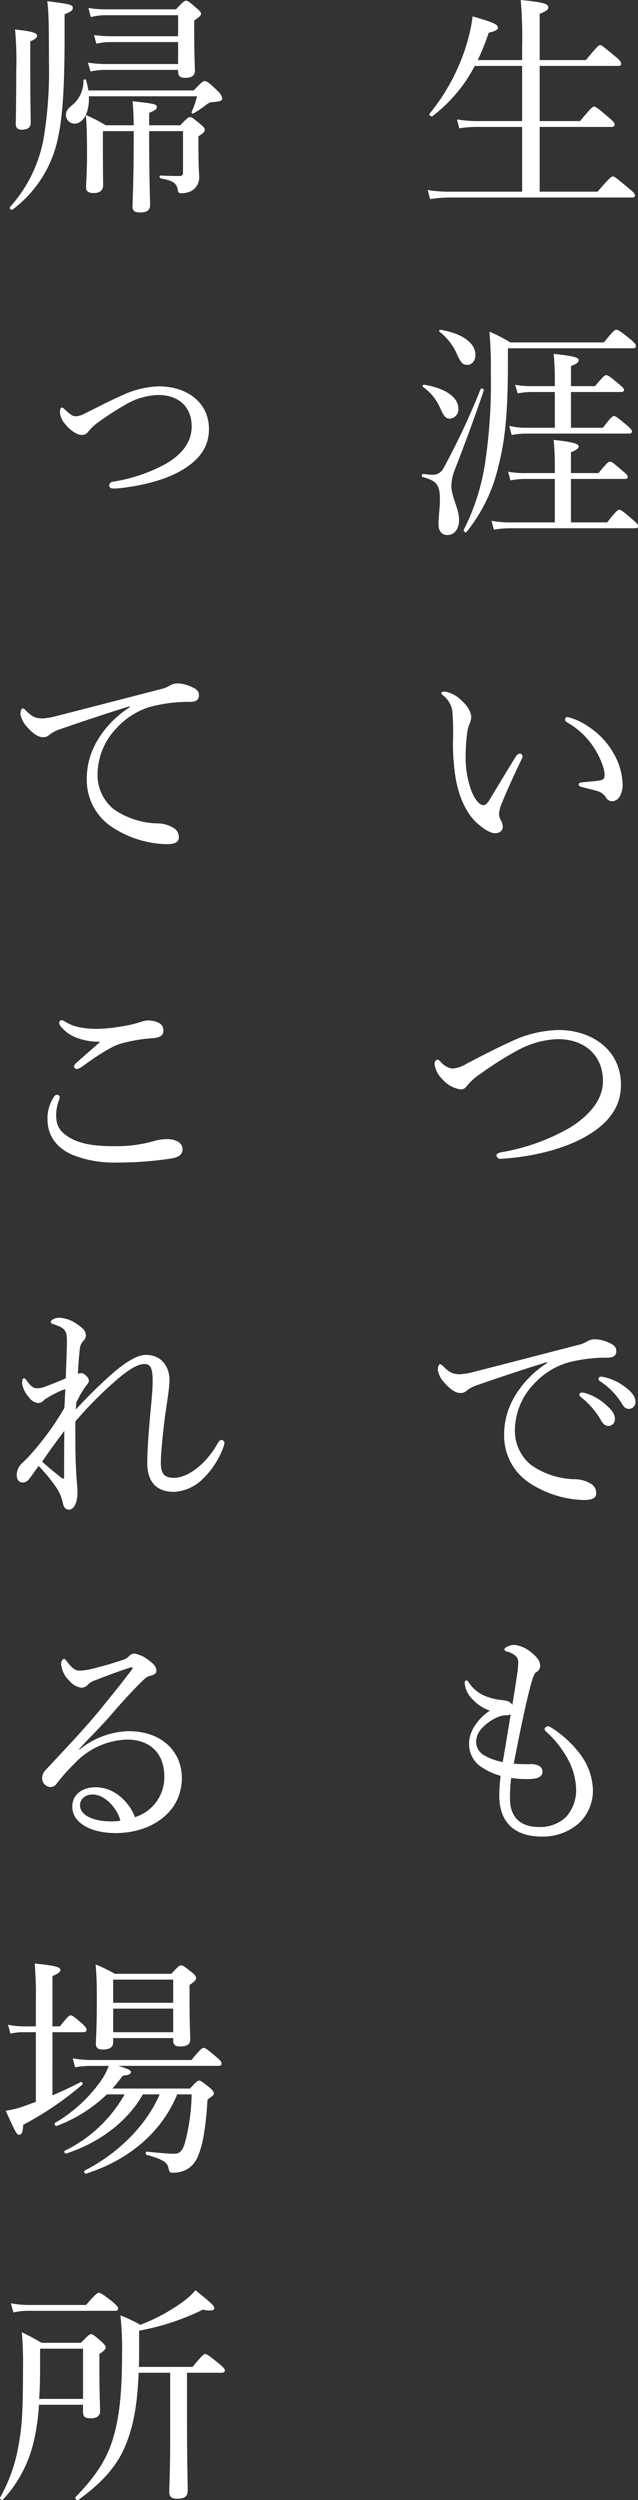
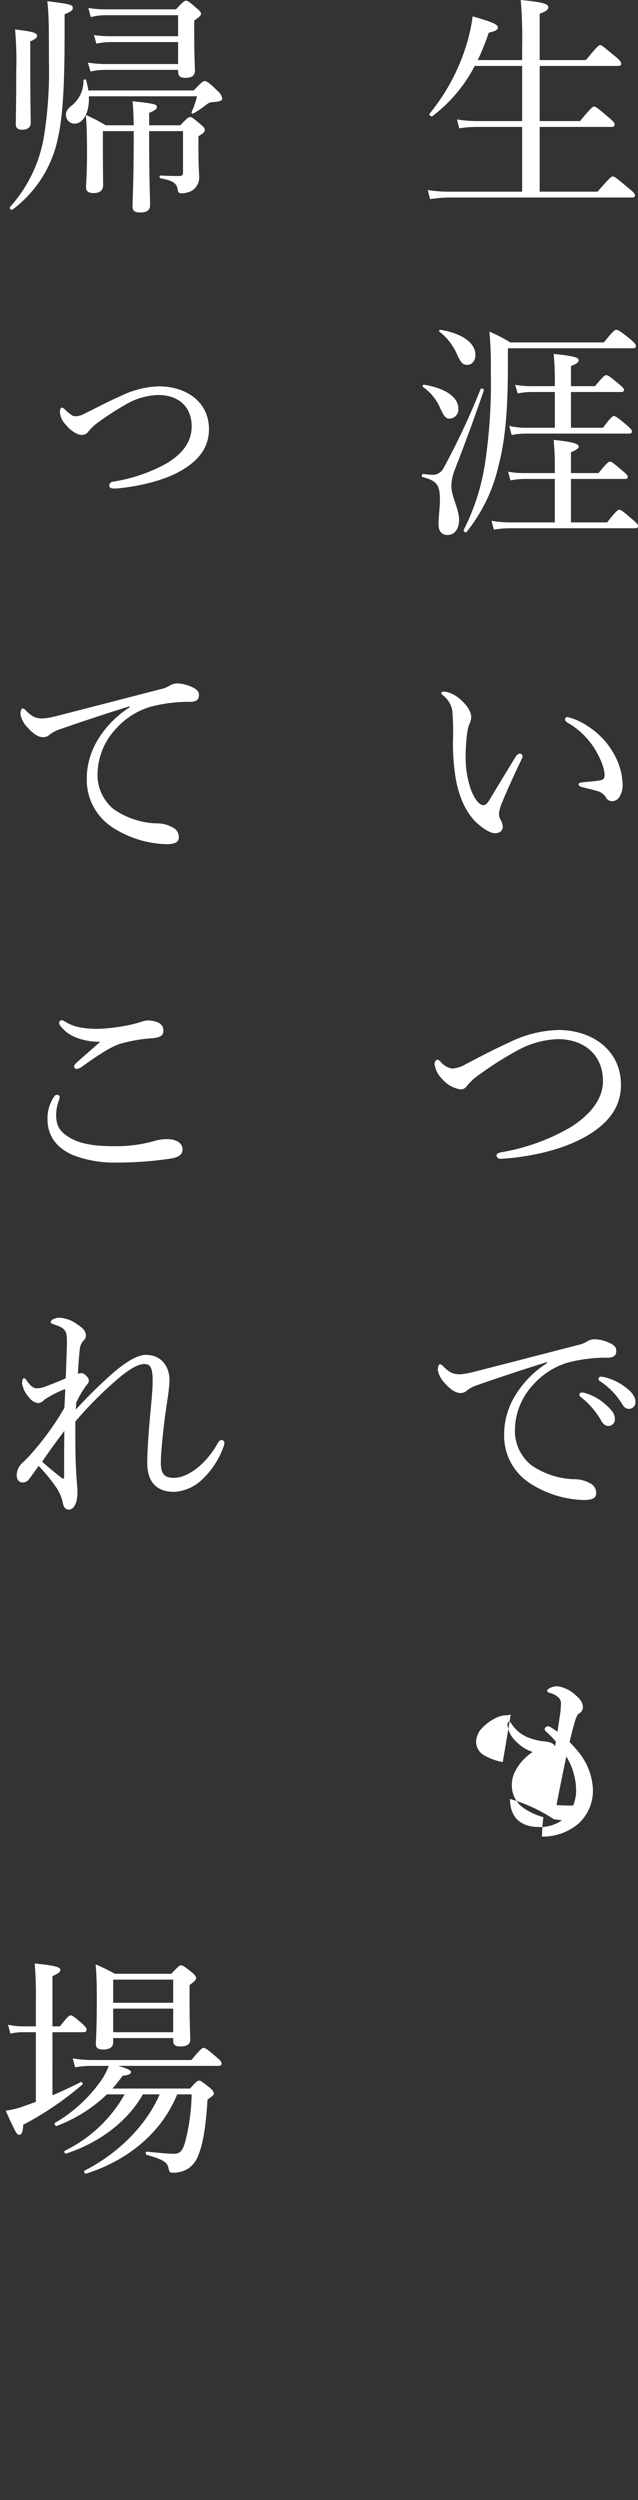
<svg xmlns="http://www.w3.org/2000/svg" width="136.575" height="534.845" viewBox="0 0 136.575 534.845">
  <rect x="0" y="0" width="136.575" height="534.845" fill="#333333" stroke="none" />
  <g transform="translate(-2510.15 -5256.747)">
    <path d="M2638.073,5297.75c2.6-3,2.95-3.25,3.251-3.25.35,0,.7.25,3.25,2.4,1.3,1,1.5,1.351,1.5,1.651s-.15.45-.65.45h-38.8a26.516,26.516,0,0,0-4.4.35l-.5-1.951a28.125,28.125,0,0,0,4.9.351h15.3V5283.9h-9.5a22.7,22.7,0,0,0-3.95.3l-.5-1.9a27.682,27.682,0,0,0,4.35.349h9.6v-11.8h-10.151a32.124,32.124,0,0,1-9.05,10.751c-.3.2-.851-.3-.6-.55a43.164,43.164,0,0,0,8.151-15.652,34.866,34.866,0,0,0,1.05-5.15c4.3,1.25,5.4,1.7,5.4,2.4,0,.5-.5.75-1.951,1.1a52.825,52.825,0,0,1-2.35,5.85h9.5v-2.65a94.867,94.867,0,0,0-.3-10.2c5.3.5,5.9.95,5.9,1.55,0,.5-.4.85-1.85,1.4v9.9h9.9c2.4-2.9,2.75-3.2,3.051-3.2.35,0,.649.3,3.149,2.351,1.151.95,1.351,1.3,1.351,1.65,0,.3-.15.45-.65.45h-16.8v11.8h8.65c2.351-2.849,2.7-3.1,3-3.1.351,0,.7.25,3.1,2.3,1.1.9,1.3,1.25,1.3,1.549s-.15.5-.65.5h-15.4v13.852Z" fill="#fff" />
    <path d="M2604.021,5368.855c0-1.6.3-3.4.3-5.251,0-3.1-.649-4-3.7-4.8-.3-.1-.2-.651.1-.651.7.05,1.2.151,1.75.151a2.572,2.572,0,0,0,2.65-1.451,154.576,154.576,0,0,0,7.9-16.85c.1-.3.8-.051.7.25-2.151,6.3-4.1,11.55-6.3,17.2a10.134,10.134,0,0,0-.651,3.2c0,2.4,1.651,4.951,1.651,7.3,0,1.95-1,3.25-2.45,3.25C2604.722,5371.205,2604.021,5370.4,2604.021,5368.855Zm.451-24.6a10.807,10.807,0,0,0-3.8-4.751c-.151-.1.05-.5.25-.449,4.7.75,7.349,2.75,7.349,5.1a1.968,1.968,0,0,1-1.9,2.151C2605.571,5346.3,2605.172,5345.754,2604.472,5344.254Zm3.6-11.5a12.323,12.323,0,0,0-3.85-5.05c-.151-.15,0-.45.2-.4,4.7.75,7.5,2.849,7.5,5.35,0,1.4-.85,2.15-1.75,2.15C2609.172,5334.8,2608.822,5334.3,2608.072,5332.753Zm10.8,2c0,9.7-.55,16.1-2,21.6a34.823,34.823,0,0,1-6.851,14.2c-.2.25-.75-.2-.6-.451a47.007,47.007,0,0,0,4.6-14.5,114.268,114.268,0,0,0,1.2-19,86.632,86.632,0,0,0-.3-8.9,28.839,28.839,0,0,1,4.45,2.3h20.052c2.05-2.55,2.349-2.7,2.65-2.7.35,0,.7.15,2.95,1.95,1.05.9,1.25,1.2,1.25,1.5,0,.35-.2.5-.7.5h-26.7Zm21.252,33.752c1.9-2.45,2.3-2.7,2.6-2.7.35,0,.7.25,2.8,2.05.951.8,1.2,1.1,1.2,1.4,0,.35-.151.5-.651.5h-26.752a20.885,20.885,0,0,0-3.45.3l-.5-1.9a21.864,21.864,0,0,0,3.95.35h9.6v-9.3h-6.4a18.937,18.937,0,0,0-3.1.3l-.5-1.851a18.384,18.384,0,0,0,3.6.3h6.4v-1.5c0-2.35-.1-3.85-.25-5.6,4.8.5,5.35.95,5.35,1.45,0,.3-.349.65-1.65,1.2v4.45h5.9c1.8-2.2,2.151-2.45,2.451-2.45.35,0,.7.25,2.6,1.9.95.75,1.2,1.05,1.2,1.351s-.15.45-.65.45h-11.5v9.3Zm-.9-20.251c1.7-2.25,2.049-2.5,2.35-2.5.35,0,.7.25,2.7,1.9.9.8,1.15,1.1,1.15,1.4s-.2.45-.65.45h-22.1a16.449,16.449,0,0,0-3,.3l-.5-1.95a14.753,14.753,0,0,0,3.5.4h6.25v-7.65h-4.95a16.488,16.488,0,0,0-3,.3l-.55-1.849a17.9,17.9,0,0,0,3.55.3h4.95v-1.3c0-2.351-.1-3.9-.25-5.6,4.8.5,5.35.85,5.35,1.35,0,.4-.349.75-1.65,1.25v4.3h5.15c1.75-2.1,2.1-2.351,2.4-2.351.349,0,.75.25,2.65,1.851.85.7,1.15,1,1.15,1.3s-.15.451-.7.451h-10.651v7.65Z" fill="#fff" />
    <path d="M2612.572,5433.1c-2.3-1.9-4.051-5.3-4.85-9.7a46.064,46.064,0,0,1-.6-8.3,54.372,54.372,0,0,0-.15-6.351,5.269,5.269,0,0,0-2-3.25c-.3-.25-.35-.351-.35-.5,0-.25.4-.3.8-.3a6.646,6.646,0,0,1,3.25,1.651c1.25,1.1,2.35,2.45,2.35,3.9a4.554,4.554,0,0,1-.45,1.55c-.5,1.1-.75,4.5-.75,7.15a20.969,20.969,0,0,0,1.2,6.9c.9,2.251,1.9,3.15,2.6,3.15.4,0,.75-.25,1.2-.95,1.5-2.45,3.651-6.1,5.75-9.45a1.333,1.333,0,0,1,.851-.651.691.691,0,0,1,.6.551,1.614,1.614,0,0,1-.2.649c-1.55,3.2-3.349,7.151-4.149,9.2a7.441,7.441,0,0,0-.7,2.45,2.527,2.527,0,0,0,.3,1.25,3.59,3.59,0,0,1,.5,1.449c.05.8-.5,1.5-1.65,1.5C2615.172,5435,2613.872,5434.2,2612.572,5433.1Zm23.552-20.9a16.462,16.462,0,0,1,5.45,5.851,13.95,13.95,0,0,1,1.85,6.35,4.84,4.84,0,0,1-.75,2.95,1.888,1.888,0,0,1-1.45.8,1.478,1.478,0,0,1-1.35-.8,3.207,3.207,0,0,0-1.95-1.4c-.851-.25-1.9-.5-3.1-.8-.6-.15-.8-.3-.8-.65,0-.25.4-.351.9-.4,1.4-.15,2.55-.2,3.649-.4.751-.15,1-.4,1-1.15,0-1.651-1.2-4.25-2.5-6.2a16.813,16.813,0,0,0-5.5-5.051c-.3-.2-.45-.35-.45-.7,0-.25.2-.45.55-.45A13.484,13.484,0,0,1,2636.124,5412.2Z" fill="#fff" />
    <path d="M2643.074,5488.849c0,5.2-3.25,8.6-7.65,11.1-5.151,2.9-12.1,4.351-18,4.7a.851.851,0,0,1-1-.7c0-.3.3-.55,1.051-.7a44.21,44.21,0,0,0,14.65-5.25c4.2-2.6,7.1-6,7.1-9.95,0-5.7-4.1-9-9.651-9a19.2,19.2,0,0,0-8.8,2.5,67.283,67.283,0,0,0-7.6,4.8,12.744,12.744,0,0,0-2.85,2.45c-.5.649-.85,1-1.6,1a6.482,6.482,0,0,1-3.951-2.25,5.585,5.585,0,0,1-1.6-3.151c0-.5.3-.95.6-.95.25,0,.451.2.8.55a3.993,3.993,0,0,0,2.351,1.351,6.376,6.376,0,0,0,2.95-.951c4.1-2.15,6.851-3.55,9.4-4.7a24.929,24.929,0,0,1,10.452-2.6C2636.724,5477.1,2643.074,5481.248,2643.074,5488.849Z" fill="#fff" />
    <path d="M2627.223,5548.147c-5.5,1.7-11.151,3.6-15,4.952a6.925,6.925,0,0,0-2.15,1.149,1.851,1.851,0,0,1-1.35.5c-.85.051-2.05-.6-3.35-2.1a5.343,5.343,0,0,1-1.5-2.8c0-.7.2-1.25.449-1.25a1.024,1.024,0,0,1,.651.4c1.45,1.45,2.2,1.75,3.75,1.75a17.8,17.8,0,0,0,3-.55c7.251-1.85,14.751-3.8,22.1-5.7a5.986,5.986,0,0,0,1.95-.75,3.4,3.4,0,0,1,1.7-.5,8.062,8.062,0,0,1,3.25.85c.7.3,1.35.8,1.35,1.549.05,1.051-.5,1.5-1.75,1.551a32.13,32.13,0,0,0-8.8,1.1,16.078,16.078,0,0,0-7.2,4.65,14.406,14.406,0,0,0-3.95,9.7,9.427,9.427,0,0,0,3.45,7.5,17.01,17.01,0,0,0,9.151,3.05,6.666,6.666,0,0,1,3.45.851,2.273,2.273,0,0,1,1.349,2.149c0,.851-.549,1.45-2.65,1.45a22.251,22.251,0,0,1-11.7-3.7,12.063,12.063,0,0,1-5.351-9.9,15.965,15.965,0,0,1,2.25-8.551,21.41,21.41,0,0,1,6.951-7.15Zm8.3,6.652a11.236,11.236,0,0,1,4.351,2.5c1.2,1.05,1.9,1.95,1.9,3a1.391,1.391,0,0,1-1.4,1.5q-.975,0-1.65-1.351a17.29,17.29,0,0,0-4.2-4.8.77.77,0,0,1-.349-.5.514.514,0,0,1,.55-.5A2.811,2.811,0,0,1,2635.523,5554.8Zm4.351-3.351a11.8,11.8,0,0,1,4,1.95c1.2.85,2.3,2,2.3,3.151a1.419,1.419,0,0,1-1.35,1.6c-.65,0-1.05-.25-1.6-1.2a15.247,15.247,0,0,0-4.6-4.7.6.6,0,0,1-.351-.5.5.5,0,0,1,.5-.5A6.531,6.531,0,0,1,2639.874,5551.448Z" fill="#fff" />
-     <path d="M2619.322,5641.6c0,3.65,2,6,6.2,6a8.01,8.01,0,0,0,5.8-2.151,8.563,8.563,0,0,0,2.151-6.1,14.357,14.357,0,0,0-2.25-7.1,21.457,21.457,0,0,0-4.051-4.95,1.035,1.035,0,0,1-.45-.7.92.92,0,0,1,.65-.55,1.106,1.106,0,0,1,.65.2,22.955,22.955,0,0,1,5.951,5.3,13.494,13.494,0,0,1,3.1,8,9.608,9.608,0,0,1-2.9,7.15,11.685,11.685,0,0,1-8,2.95c-5.7,0-9.151-2.849-9.151-8.849a36.222,36.222,0,0,1,.3-4.151,13.7,13.7,0,0,1-4.7-2.3,5.917,5.917,0,0,1-2.05-4.75c0-2.5,1.95-5.25,4.45-6.9a8.661,8.661,0,0,1-3.5-2.2,6.035,6.035,0,0,1-1.65-2.45,7.166,7.166,0,0,1-.25-1.2c0-.4.149-.6.35-.6s.35.1.6.55a7.729,7.729,0,0,0,4.2,3.05,11.455,11.455,0,0,0,2.85.6c1,.1,1.8.3,2.2,1.05.4-2.4.7-4.3,1-6.4a16.783,16.783,0,0,0,.25-2.451,1.875,1.875,0,0,0-.449-1.549,4.362,4.362,0,0,0-2-1.05c-.35-.1-.5-.3-.5-.45,0-.2.2-.351.551-.55a3.461,3.461,0,0,1,1.75-.4,7.152,7.152,0,0,1,3.8,1.9c1.25,1.05,1.549,1.849,1.549,2.6a1.444,1.444,0,0,1-.8,1.3c-.451.25-.75,1.151-1.05,2.2-1.2,4.351-2.351,10-3.8,17.4a33.022,33.022,0,0,0,3.7.1,3.6,3.6,0,0,1,1.75.4,1.357,1.357,0,0,1,.7,1.3c0,.65-.55,1.15-1.4,1.35a11.626,11.626,0,0,1-2.351.15,21.376,21.376,0,0,1-2.95-.25A33.976,33.976,0,0,0,2619.322,5641.6Zm.151-18.1a1.983,1.983,0,0,1-1,.2,5.1,5.1,0,0,0-1.8.4,10.162,10.162,0,0,0-3.251,2.25,4.409,4.409,0,0,0-1.35,2.95,3.321,3.321,0,0,0,1.7,2.95,12.136,12.136,0,0,0,4,1.45C2618.423,5629.947,2618.923,5626.848,2619.473,5623.5Z" fill="#fff" />
+     <path d="M2619.322,5641.6c0,3.65,2,6,6.2,6a8.01,8.01,0,0,0,5.8-2.151,8.563,8.563,0,0,0,2.151-6.1,14.357,14.357,0,0,0-2.25-7.1,21.457,21.457,0,0,0-4.051-4.95,1.035,1.035,0,0,1-.45-.7.92.92,0,0,1,.65-.55,1.106,1.106,0,0,1,.65.2,22.955,22.955,0,0,1,5.951,5.3,13.494,13.494,0,0,1,3.1,8,9.608,9.608,0,0,1-2.9,7.15,11.685,11.685,0,0,1-8,2.95a36.222,36.222,0,0,1,.3-4.151,13.7,13.7,0,0,1-4.7-2.3,5.917,5.917,0,0,1-2.05-4.75c0-2.5,1.95-5.25,4.45-6.9a8.661,8.661,0,0,1-3.5-2.2,6.035,6.035,0,0,1-1.65-2.45,7.166,7.166,0,0,1-.25-1.2c0-.4.149-.6.35-.6s.35.1.6.55a7.729,7.729,0,0,0,4.2,3.05,11.455,11.455,0,0,0,2.85.6c1,.1,1.8.3,2.2,1.05.4-2.4.7-4.3,1-6.4a16.783,16.783,0,0,0,.25-2.451,1.875,1.875,0,0,0-.449-1.549,4.362,4.362,0,0,0-2-1.05c-.35-.1-.5-.3-.5-.45,0-.2.2-.351.551-.55a3.461,3.461,0,0,1,1.75-.4,7.152,7.152,0,0,1,3.8,1.9c1.25,1.05,1.549,1.849,1.549,2.6a1.444,1.444,0,0,1-.8,1.3c-.451.25-.75,1.151-1.05,2.2-1.2,4.351-2.351,10-3.8,17.4a33.022,33.022,0,0,0,3.7.1,3.6,3.6,0,0,1,1.75.4,1.357,1.357,0,0,1,.7,1.3c0,.65-.55,1.15-1.4,1.35a11.626,11.626,0,0,1-2.351.15,21.376,21.376,0,0,1-2.95-.25A33.976,33.976,0,0,0,2619.322,5641.6Zm.151-18.1a1.983,1.983,0,0,1-1,.2,5.1,5.1,0,0,0-1.8.4,10.162,10.162,0,0,0-3.251,2.25,4.409,4.409,0,0,0-1.35,2.95,3.321,3.321,0,0,0,1.7,2.95,12.136,12.136,0,0,0,4,1.45C2618.423,5629.947,2618.923,5626.848,2619.473,5623.5Z" fill="#fff" />
    <path d="M2523.977,5264.048c0,11.051-.4,17.5-1.35,21.851a25.483,25.483,0,0,1-9.751,15.651c-.35.25-.8-.25-.55-.55a29.9,29.9,0,0,0,7.25-15.151,88.545,88.545,0,0,0,1.051-15.951c0-8.2-.051-10.35-.351-12.9,5.151.65,5.451.8,5.451,1.45,0,.45-.2.7-1.75,1.351Zm-7.351,5.85c0,8.351.1,12.051.1,13.151,0,1-.75,1.45-1.9,1.45-.85,0-1.3-.351-1.3-1.25,0-.851.1-3.551.1-11.2a75.028,75.028,0,0,0-.25-9c3.9.45,4.7.75,4.7,1.349,0,.4-.3.7-1.45,1.2Zm35,6.2c1.7-1.8,2-2,2.3-2,.4,0,.9.2,2.8,2.1a2.789,2.789,0,0,1,1,1.6c0,.5-.5.7-2.151.8-.5.049-.649.1-1.4.65a21.65,21.65,0,0,1-2.6,1.75.26.26,0,0,1-.4-.3,17.711,17.711,0,0,0,1.149-3.349h-23.151c.15,3.3-1.1,5.85-3.1,5.85a1.849,1.849,0,0,1-1.8-1.9c0-.75.3-1.2,1.2-1.95a6.694,6.694,0,0,0,2.55-5.4.287.287,0,0,1,.55-.05,19.52,19.52,0,0,1,.5,2.2Zm-9.55,10c0,8.7.2,13.151.2,14.551,0,1.1-.75,1.55-2.1,1.55-1.25,0-1.651-.35-1.651-1.35,0-1.25.25-5.4.25-14.751v-1.3h-6.6v4.1c0,4.5.051,6.25.051,7.4,0,1.2-.7,1.75-2.051,1.75-1.05,0-1.6-.4-1.6-1.151,0-1.1.2-2.6.2-7.35,0-3.9-.05-5.85-.25-8.2a33.971,33.971,0,0,1,4.25,2.2h6c-.049-2.4-.1-3.651-.25-5.151,4.8.55,5.2.651,5.2,1.25,0,.4-.25.651-1.65,1.25v2.651h6.651c1.549-1.6,1.8-1.75,2.1-1.75.351,0,.6.15,2.2,1.5.8.65.951.9.951,1.2,0,.45-.2.7-1.35,1.4v2.15c0,4.9.149,5.6.149,6.251a3.372,3.372,0,0,1-1.65,3.3,4.977,4.977,0,0,1-2.149.5c-.5,0-.7-.15-.8-.85-.2-1.2-.85-1.851-3.65-2.351-.3-.1-.3-.6,0-.6,2.1.1,3.1.1,4,.1.6,0,.8-.2.8-.7v-8.9h-7.25Zm-13-27.652a20.622,20.622,0,0,0,3.85.3h14.9c1.55-1.7,1.851-1.85,2.151-1.85s.6.15,2.2,1.55c.8.651,1,.95,1,1.25,0,.351-.151.5-1.45,1.45v2.651c0,5,.149,7.25.149,8,0,1.1-.6,1.6-2.1,1.6-1.1,0-1.5-.4-1.5-1.45v-.25h-15.5a14.079,14.079,0,0,0-3.25.35l-.55-1.9a26.229,26.229,0,0,0,3.751.3h15.55v-4.7h-14.251a14.08,14.08,0,0,0-3.25.35l-.5-1.85a24.8,24.8,0,0,0,3.7.25h14.3V5260h-15.3a12.969,12.969,0,0,0-3.4.4Z" fill="#fff" />
    <path d="M2554.879,5348.549c0,4.3-2.65,6.95-5.9,8.85-3.851,2.25-9.151,3.35-13.3,3.8a11.8,11.8,0,0,1-1.3.05c-.55,0-.85-.3-.85-.6a.883.883,0,0,1,.8-.85,34.833,34.833,0,0,0,11.451-3.9c3.35-2,5.4-4.55,5.4-7.951,0-4.25-2.9-6.7-7.151-6.7a14.556,14.556,0,0,0-6.65,1.851,65.378,65.378,0,0,0-6.15,3.95,10.873,10.873,0,0,0-2.151,2,1.717,1.717,0,0,1-1.4.75c-1.1,0-2.6-1.1-3.45-2.2a4.349,4.349,0,0,1-1.25-2.651c0-.7.2-1,.45-1,.2,0,.4.2.7.5.9.8,1.5,1.351,2.149,1.351a3.792,3.792,0,0,0,1.651-.4c2.75-1.35,5.45-2.8,8.1-3.95a19.968,19.968,0,0,1,8.1-2.05C2550.128,5339.4,2554.879,5342.8,2554.879,5348.549Z" fill="#fff" />
    <path d="M2537.878,5407.847c-5.5,1.7-11.151,3.6-15,4.95a6.929,6.929,0,0,0-2.15,1.15,1.854,1.854,0,0,1-1.351.5c-.85.05-2.05-.6-3.35-2.1a5.367,5.367,0,0,1-1.5-2.8c0-.7.2-1.25.451-1.25a1.02,1.02,0,0,1,.649.4c1.45,1.45,2.2,1.75,3.75,1.75a17.756,17.756,0,0,0,3-.55c7.25-1.85,14.751-3.8,22.1-5.7a5.986,5.986,0,0,0,1.95-.75,3.428,3.428,0,0,1,1.7-.5,8.064,8.064,0,0,1,3.25.851c.7.3,1.351.8,1.351,1.55.049,1.049-.5,1.5-1.75,1.549a32.127,32.127,0,0,0-8.8,1.1,16.077,16.077,0,0,0-7.2,4.65,14.408,14.408,0,0,0-3.951,9.7,9.426,9.426,0,0,0,3.451,7.5,17.023,17.023,0,0,0,9.15,3.049,6.672,6.672,0,0,1,3.45.85,2.277,2.277,0,0,1,1.35,2.15c0,.851-.55,1.451-2.65,1.451a22.261,22.261,0,0,1-11.7-3.7,12.062,12.062,0,0,1-5.35-9.9,15.957,15.957,0,0,1,2.251-8.551,21.411,21.411,0,0,1,6.95-7.15Z" fill="#fff" />
    <path d="M2522.927,5491.4a1.944,1.944,0,0,1-.151.7,8.828,8.828,0,0,0-.6,3.3c0,2.25.849,3.6,3.2,4.9,2.2,1.2,5.1,1.65,9.051,1.65a29.772,29.772,0,0,0,8.55-1.05,9.58,9.58,0,0,1,3.05-.45c1.85,0,3.2.851,3.2,2.151s-1.051,1.8-2.851,2.049a75.476,75.476,0,0,1-11.15.8,24.2,24.2,0,0,1-9.452-1.6c-3.549-1.5-5.45-4.2-5.45-7.6a8.143,8.143,0,0,1,1.351-4.8.835.835,0,0,1,.649-.5C2522.627,5490.947,2522.927,5491.147,2522.927,5491.4Zm3.25-12.8a7.708,7.708,0,0,1-3.151-2.451.875.875,0,0,1-.2-.6.545.545,0,0,1,.5-.55,1.185,1.185,0,0,1,.651.25,9.555,9.555,0,0,0,3.35,1.3,19.735,19.735,0,0,0,3.7.3,33.675,33.675,0,0,0,4.75-.451,28.918,28.918,0,0,0,4.451-1,6.1,6.1,0,0,1,1.45-.349,6.442,6.442,0,0,1,1.8.25c1.25.4,1.65,1.05,1.65,1.95,0,.95-.6,1.45-2.3,1.6a33.128,33.128,0,0,0-6.951,1.2c-2.149.65-5.5,2.95-8.25,4.95a2.668,2.668,0,0,1-1.1.45.764.764,0,0,1-.549-.55,1.868,1.868,0,0,1,.549-.8c1.1-1,3.3-2.9,5.1-4.5A13.261,13.261,0,0,1,2526.177,5478.6Z" fill="#fff" />
    <path d="M2526.377,5558.3a100.47,100.47,0,0,1,8.051-7.9c2.349-2,4.95-3.8,6.95-3.8,3.7,0,5.05,3,5.05,5.3,0,1.951-.6,5.151-1,8.151-.45,3.75-.85,7.6-.85,9.551,0,2.549.8,3.3,2.85,3.3,2.95,0,6.9-3,9.3-7.35.2-.35.45-.75.9-.75a.642.642,0,0,1,.55.6,2.27,2.27,0,0,1-.2.9,17.67,17.67,0,0,1-4.3,6.7,9.372,9.372,0,0,1-6.251,2.9c-3.75,0-5.75-2.1-5.75-6.2,0-2.5.25-6,.6-10,.3-3.25.551-5.6.551-7.55,0-2.8-.5-3.6-1.75-3.6-1.6,0-3.751,1.45-6.251,3.65a82.07,82.07,0,0,0-8.551,8.651c0,2.8,0,5.6.051,7.751q0,.673.15,3.45c.049.7.1,1.5.15,2.149a15.3,15.3,0,0,1,.1,1.8c0,2.149-.7,3.7-1.85,3.7-.6,0-1.051-.4-1.25-1.3a9.291,9.291,0,0,0-1.4-3.4,37.875,37.875,0,0,0-3.8-4.65c-1.1,1.5-1.551,2.2-2,2.75a1.749,1.749,0,0,1-1.449.8c-.8-.049-1.251-.6-1.251-1.7a3.7,3.7,0,0,1,1.15-2.45c.25-.25.65-.6,1.05-1a59.408,59.408,0,0,0,8-10.8c.1-1.6.15-2.9.2-4.05a21.7,21.7,0,0,0-4.5,2.3,1.788,1.788,0,0,1-1.3.7,2.768,2.768,0,0,1-1.95-1.2,5.72,5.72,0,0,1-1.5-3c0-.6.15-1.1.351-1.1.25,0,.4.149.6.449,1,1.4,1.55,1.7,2.3,1.7a5.292,5.292,0,0,0,1.8-.4c1.45-.551,3-1.151,4.3-1.75.1-3,.25-6.4.25-8,0-2.151-.4-2.75-2.7-3.5-.649-.2-.75-.3-.75-.5s.05-.351.451-.6a2.832,2.832,0,0,1,1.45-.35,7.118,7.118,0,0,1,3.75,1.4c1.1.75,1.85,1.349,1.85,2.4a1.482,1.482,0,0,1-.55,1.151,3,3,0,0,0-.75,1.75c-.1,1.049-.3,2.8-.4,5.3a2.263,2.263,0,0,1,.8-.15c.25,0,.55.15,1,.6a1.559,1.559,0,0,1,.55,1,1.484,1.484,0,0,1-.5.949,21.734,21.734,0,0,0-2.2,3.751Zm-3,14.65c.35.25.5.151.5-.25,0-3.45,0-6.95.05-9.85-1.7,2.25-3.6,4.85-4.75,6.6C2520.477,5570.648,2522.177,5572,2523.377,5572.948Z" fill="#fff" />
-     <path d="M2527.177,5631.049a17.227,17.227,0,0,1,10.5-3.95c7.35,0,11.4,4.6,11.4,10,0,7.55-6.8,11.8-14.15,11.8-5.451,0-9.3-2.25-9.3-5.65,0-2.7,2.25-4.149,5-4.149,4.65,0,7.65,4.1,8.4,6.4a8.95,8.95,0,0,0,6.3-8.651c0-5.55-3.65-7.951-7.9-7.951a15.978,15.978,0,0,0-11.3,5.1,39.111,39.111,0,0,0-3.9,4.4,1.632,1.632,0,0,1-1.25.65,1.861,1.861,0,0,1-1.8-1.95,2.517,2.517,0,0,1,.849-1.8c3.851-4.151,8-8.45,11.6-12.851,2.15-2.65,4.2-5.15,6.7-8.45.351-.45.2-.551,0-.551a4.583,4.583,0,0,0-.949.25c-2.251.75-4.8,1.7-6.8,2.5a3.674,3.674,0,0,0-1.7,1.05,1.874,1.874,0,0,1-1.35.55,4.011,4.011,0,0,1-2.5-1.45,5.682,5.682,0,0,1-1.8-3.651c0-.5.3-1.05.6-1.05.2,0,.4.2.651.55,1.1,1.45,1.8,1.95,2.65,1.95a12.017,12.017,0,0,0,2.6-.349c2.251-.55,4.35-1.151,6.6-1.9a3.174,3.174,0,0,0,1.5-.9,1.6,1.6,0,0,1,1.151-.5,7.011,7.011,0,0,1,3.15,1.551c1,.7,1.5,1.349,1.5,2.149,0,.5-.4.851-1.3,1.051-.5.1-.95.35-2.051,1.45-1.649,1.65-3.7,3.8-6.65,7.25-1.85,2.151-4.55,4.75-6.55,7Zm2.85,9.6c-1.8,0-2.75,1.1-2.75,2.3,0,2.051,2.65,3.45,6.651,3.45a10.16,10.16,0,0,0,2-.149C2535.178,5643.4,2532.478,5640.649,2530.027,5640.649Z" fill="#fff" />
    <path d="M2517.826,5691.5h-2.65a11.886,11.886,0,0,0-2.8.3l-.5-1.9a15.234,15.234,0,0,0,3.2.35h2.75v-5.5a78.109,78.109,0,0,0-.25-7.951c4.9.5,5.5.85,5.5,1.4,0,.35-.4.75-1.7,1.3v10.751h1.6c1.65-2.1,2-2.351,2.3-2.351.351,0,.7.25,2.451,1.751.7.65.95,1,.95,1.3s-.15.55-.65.55h-6.65V5705c2.149-.9,4.25-1.9,6.1-2.851.2-.1.5.4.3.551a67.636,67.636,0,0,1-12.651,8.6c-.1,1.649-.35,2.149-.9,2.149-.5,0-.851-.75-2.851-5.15a22.356,22.356,0,0,0,2.95-.65c1.1-.35,2.25-.8,3.5-1.25Zm33,12.051c1.351-1.5,1.651-1.7,1.95-1.7s.6.2,2.25,1.5c.7.6.9.95.9,1.25s-.2.5-1.351,1.3c-.349,5.451-.9,9.351-1.949,11.851a5.875,5.875,0,0,1-2.3,3,6.212,6.212,0,0,1-3.3.8c-.5,0-.65-.2-.8-.95-.251-1.2-1-1.85-4.651-2.85-.3-.1-.3-.75,0-.7,3.05.3,4.6.45,5.85.45s1.9-.65,2.45-2.851a43.814,43.814,0,0,0,1.3-9.85h-3.1c-3.35,8.2-10.5,14.1-19.5,16.951-.3.1-.55-.5-.3-.65,7.151-3.65,13.2-9.651,16.051-16.3h-3.6c-3.2,5.7-9.2,10.3-16.4,12.651-.3.1-.551-.45-.3-.6a29.469,29.469,0,0,0,12.8-12.051h-3.8a31.324,31.324,0,0,1-10.751,6.751c-.3.1-.6-.5-.349-.651a31.332,31.332,0,0,0,10.1-9.4,13.4,13.4,0,0,0,1.4-2.8h-3.451a20.234,20.234,0,0,0-3.75.3l-.5-1.9a25.461,25.461,0,0,0,4.2.349h21.2c1.95-2.349,2.3-2.6,2.6-2.6.349,0,.75.25,2.8,2,.851.7,1.051,1.049,1.051,1.349,0,.351-.15.5-.65.5h-21.451c2.1.651,2.7.95,2.7,1.3,0,.449-.5.7-1.75.8-.7.95-1.45,1.9-2.2,2.75Zm-16.451-9.9c0,1.05-.75,1.55-2.2,1.55-.949,0-1.5-.3-1.5-1.2s.2-3.05.2-9.4c0-3.75-.05-5.05-.25-7.6a34.221,34.221,0,0,1,4.1,2h12.1c1.5-1.6,1.75-1.8,2.05-1.8.4,0,.7.2,2.3,1.45.75.6.949.951.949,1.25,0,.4-.25.7-1.4,1.5v2.8c0,5.4.149,8.1.149,8.851,0,1-.649,1.5-2.149,1.5-1.1,0-1.5-.4-1.5-1.3v-.5h-12.852Zm12.852-13.4h-12.852v4.951h12.852Zm-12.852,11.251h12.852v-5.05h-12.852Z" fill="#fff" />
-     <path d="M2518.477,5771.2a42.774,42.774,0,0,1-1.451,9.2,27.279,27.279,0,0,1-6.251,11.1c-.2.25-.75-.2-.6-.45a34.432,34.432,0,0,0,4-11.5c.7-3.6.9-7.6.9-16.051a75.35,75.35,0,0,0-.25-7.8c1.8.85,2.5,1.25,4.25,2.25h8.4c1.6-1.65,1.85-1.85,2.2-1.85.3,0,.6.2,2.15,1.549.75.7.95,1,.95,1.3,0,.35-.25.65-1.35,1.4v3.251c0,5.5.15,7.95.15,8.95,0,1.05-.7,1.55-2.05,1.55-1.15,0-1.6-.35-1.6-1.3v-1.6Zm-6-21.7a22.536,22.536,0,0,0,3.9.351h12.2c2.05-2.4,2.45-2.6,2.75-2.6s.7.2,2.9,1.9c.95.85,1.2,1.151,1.2,1.451s-.151.5-.651.5h-18.351a14.032,14.032,0,0,0-3.4.349Zm15.451,9.7h-9.2v3.75c0,2.651-.05,4.95-.2,7h9.4Zm22.252,16.7c0,6.451.149,11.9.149,13.6,0,1.3-.6,1.8-2.25,1.8-1.25,0-1.7-.45-1.7-1.45,0-.951.2-4.25.2-11.151v-14.35h-6.75c-.251,6.15-.95,10.45-2.251,14.05-1.8,5.25-4.9,8.951-10.65,13.151-.3.2-.85-.35-.6-.6,4.4-4.551,6.9-8.3,8.25-13.35,1.151-4.151,1.7-9.251,1.7-17.3a64.645,64.645,0,0,0-.349-8.2,27.568,27.568,0,0,1,4.25,2,39.059,39.059,0,0,0,9.15-4.951,14.065,14.065,0,0,0,2.651-2.45c3.7,2.95,4.049,3.4,4.049,3.851,0,.4-.6.7-2.45.3a52.1,52.1,0,0,1-13.65,4.5v3.8c0,1.4,0,2.7-.05,3.951h11.5c2.051-2.5,2.4-2.751,2.7-2.751.351,0,.7.25,2.95,2.05,1,.85,1.25,1.15,1.25,1.451s-.2.5-.7.5h-7.4Z" fill="#fff" />
  </g>
</svg>